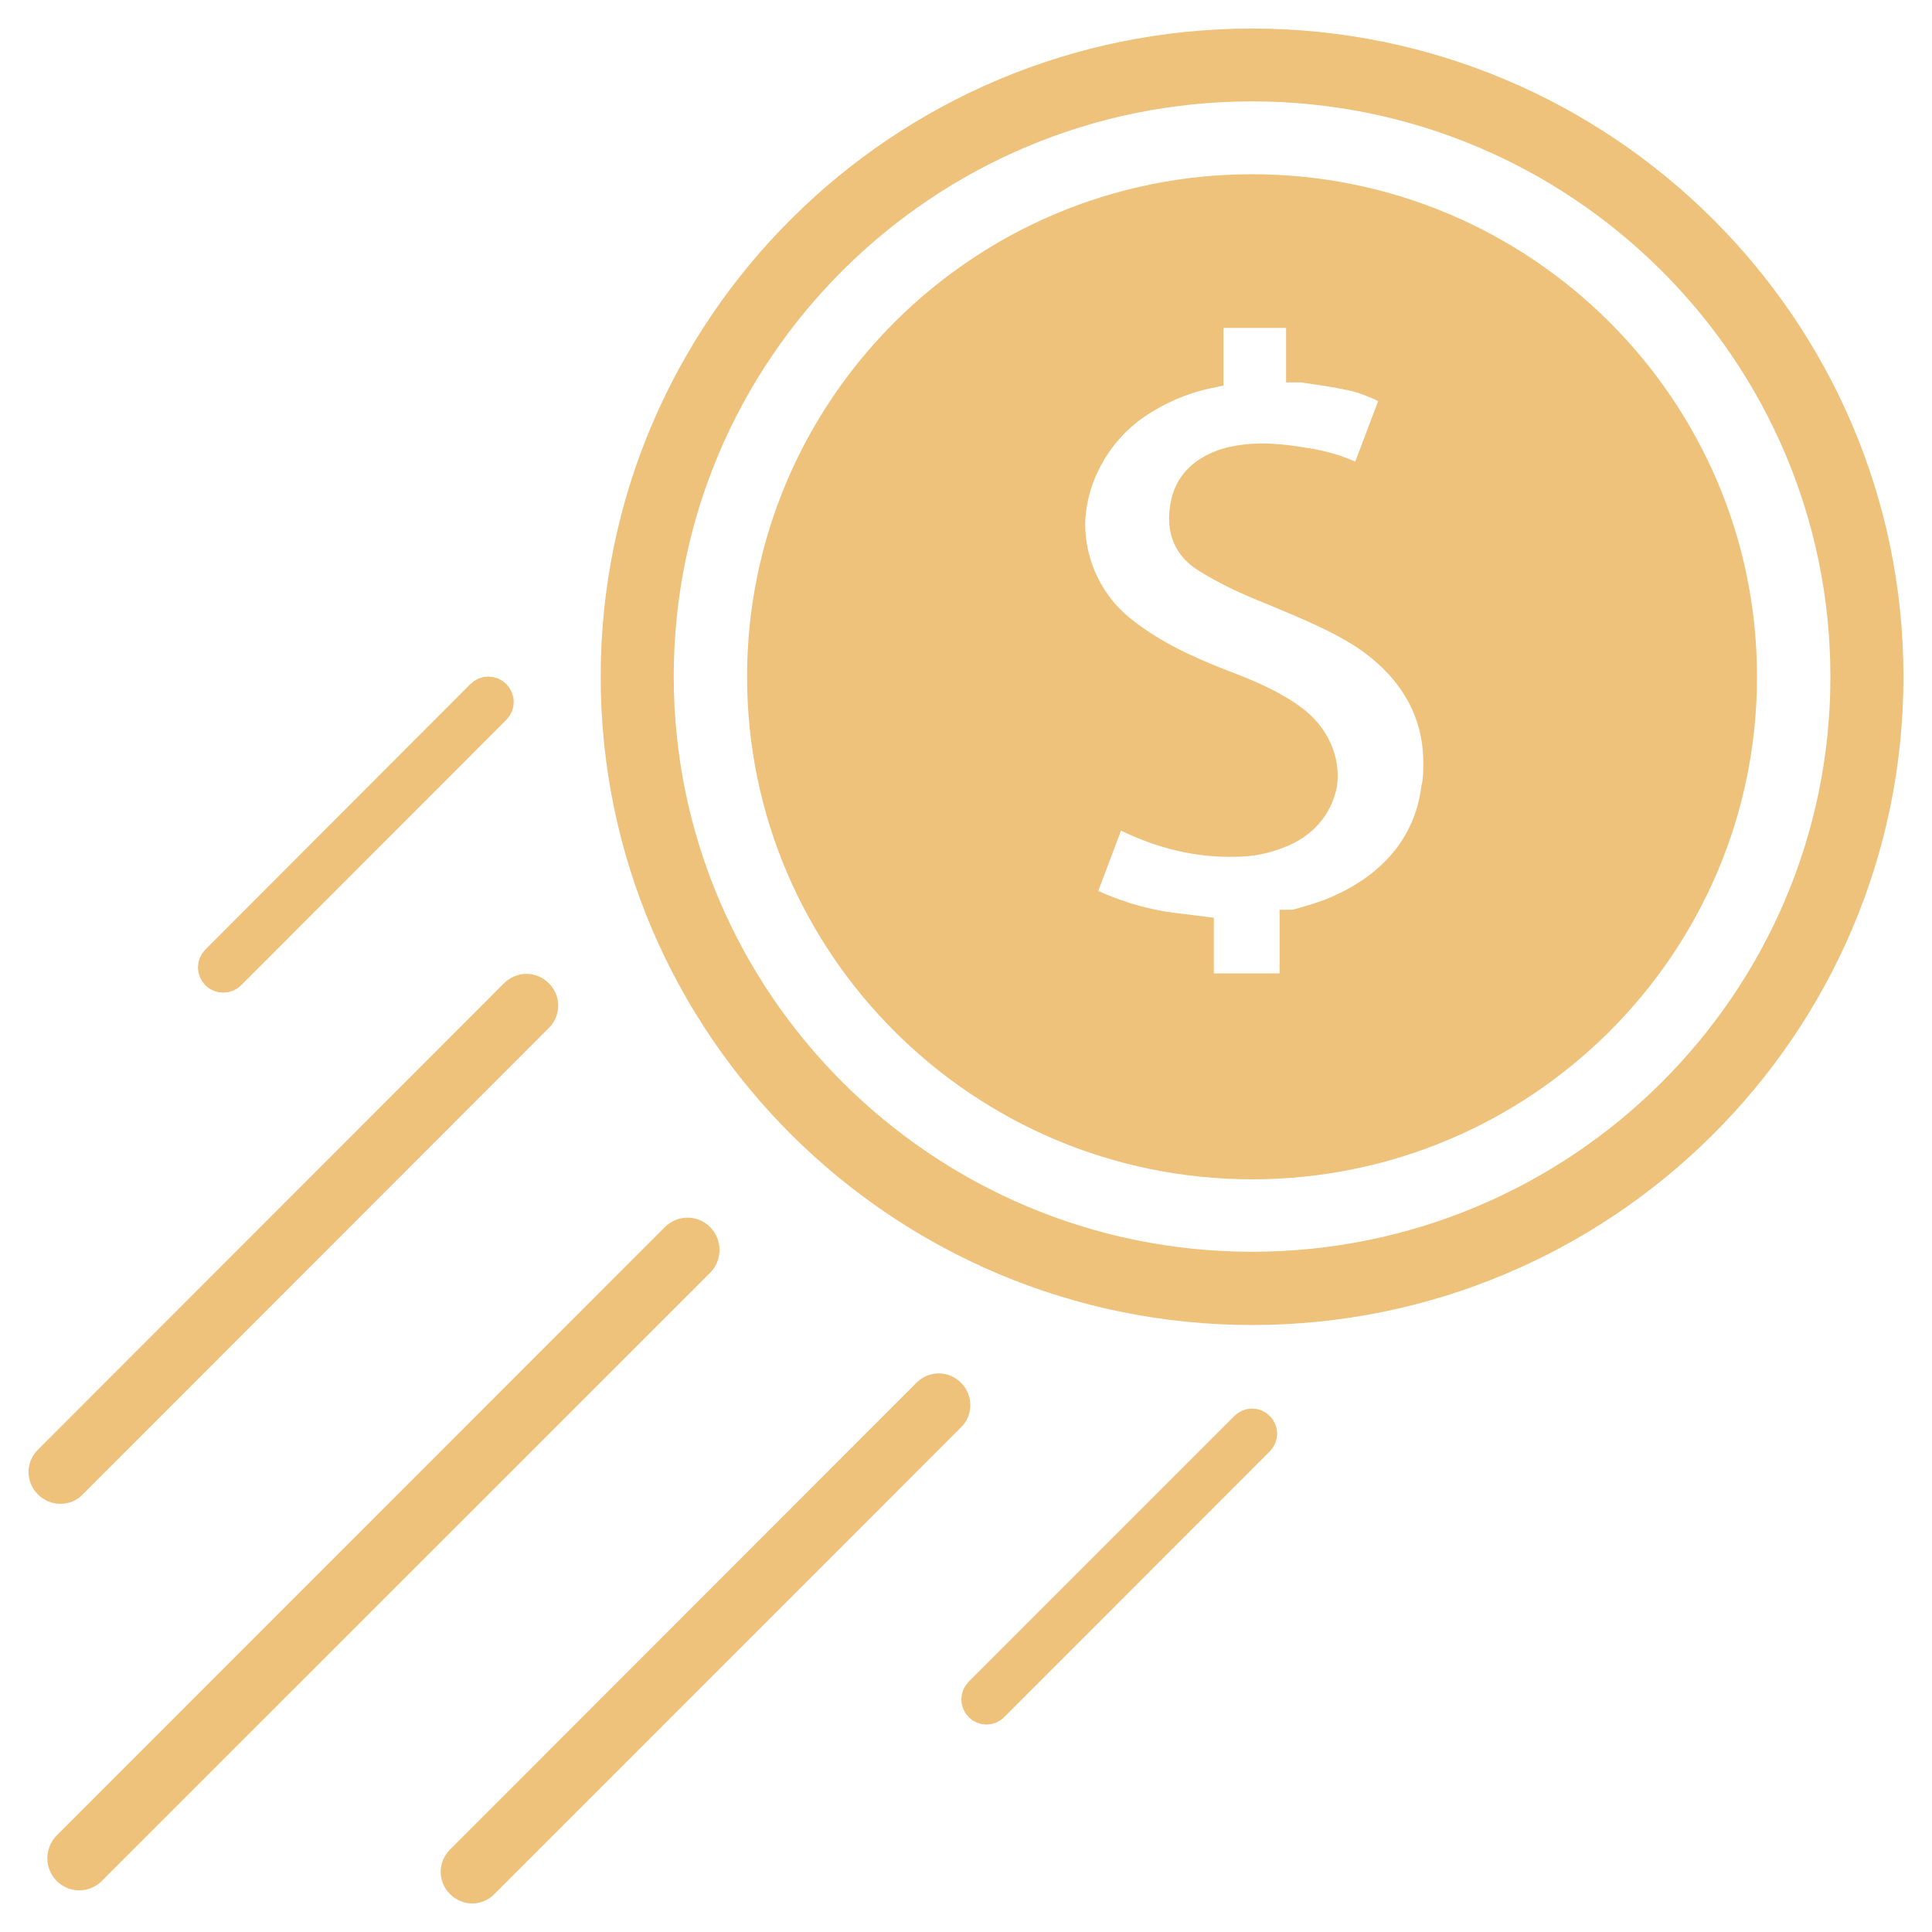
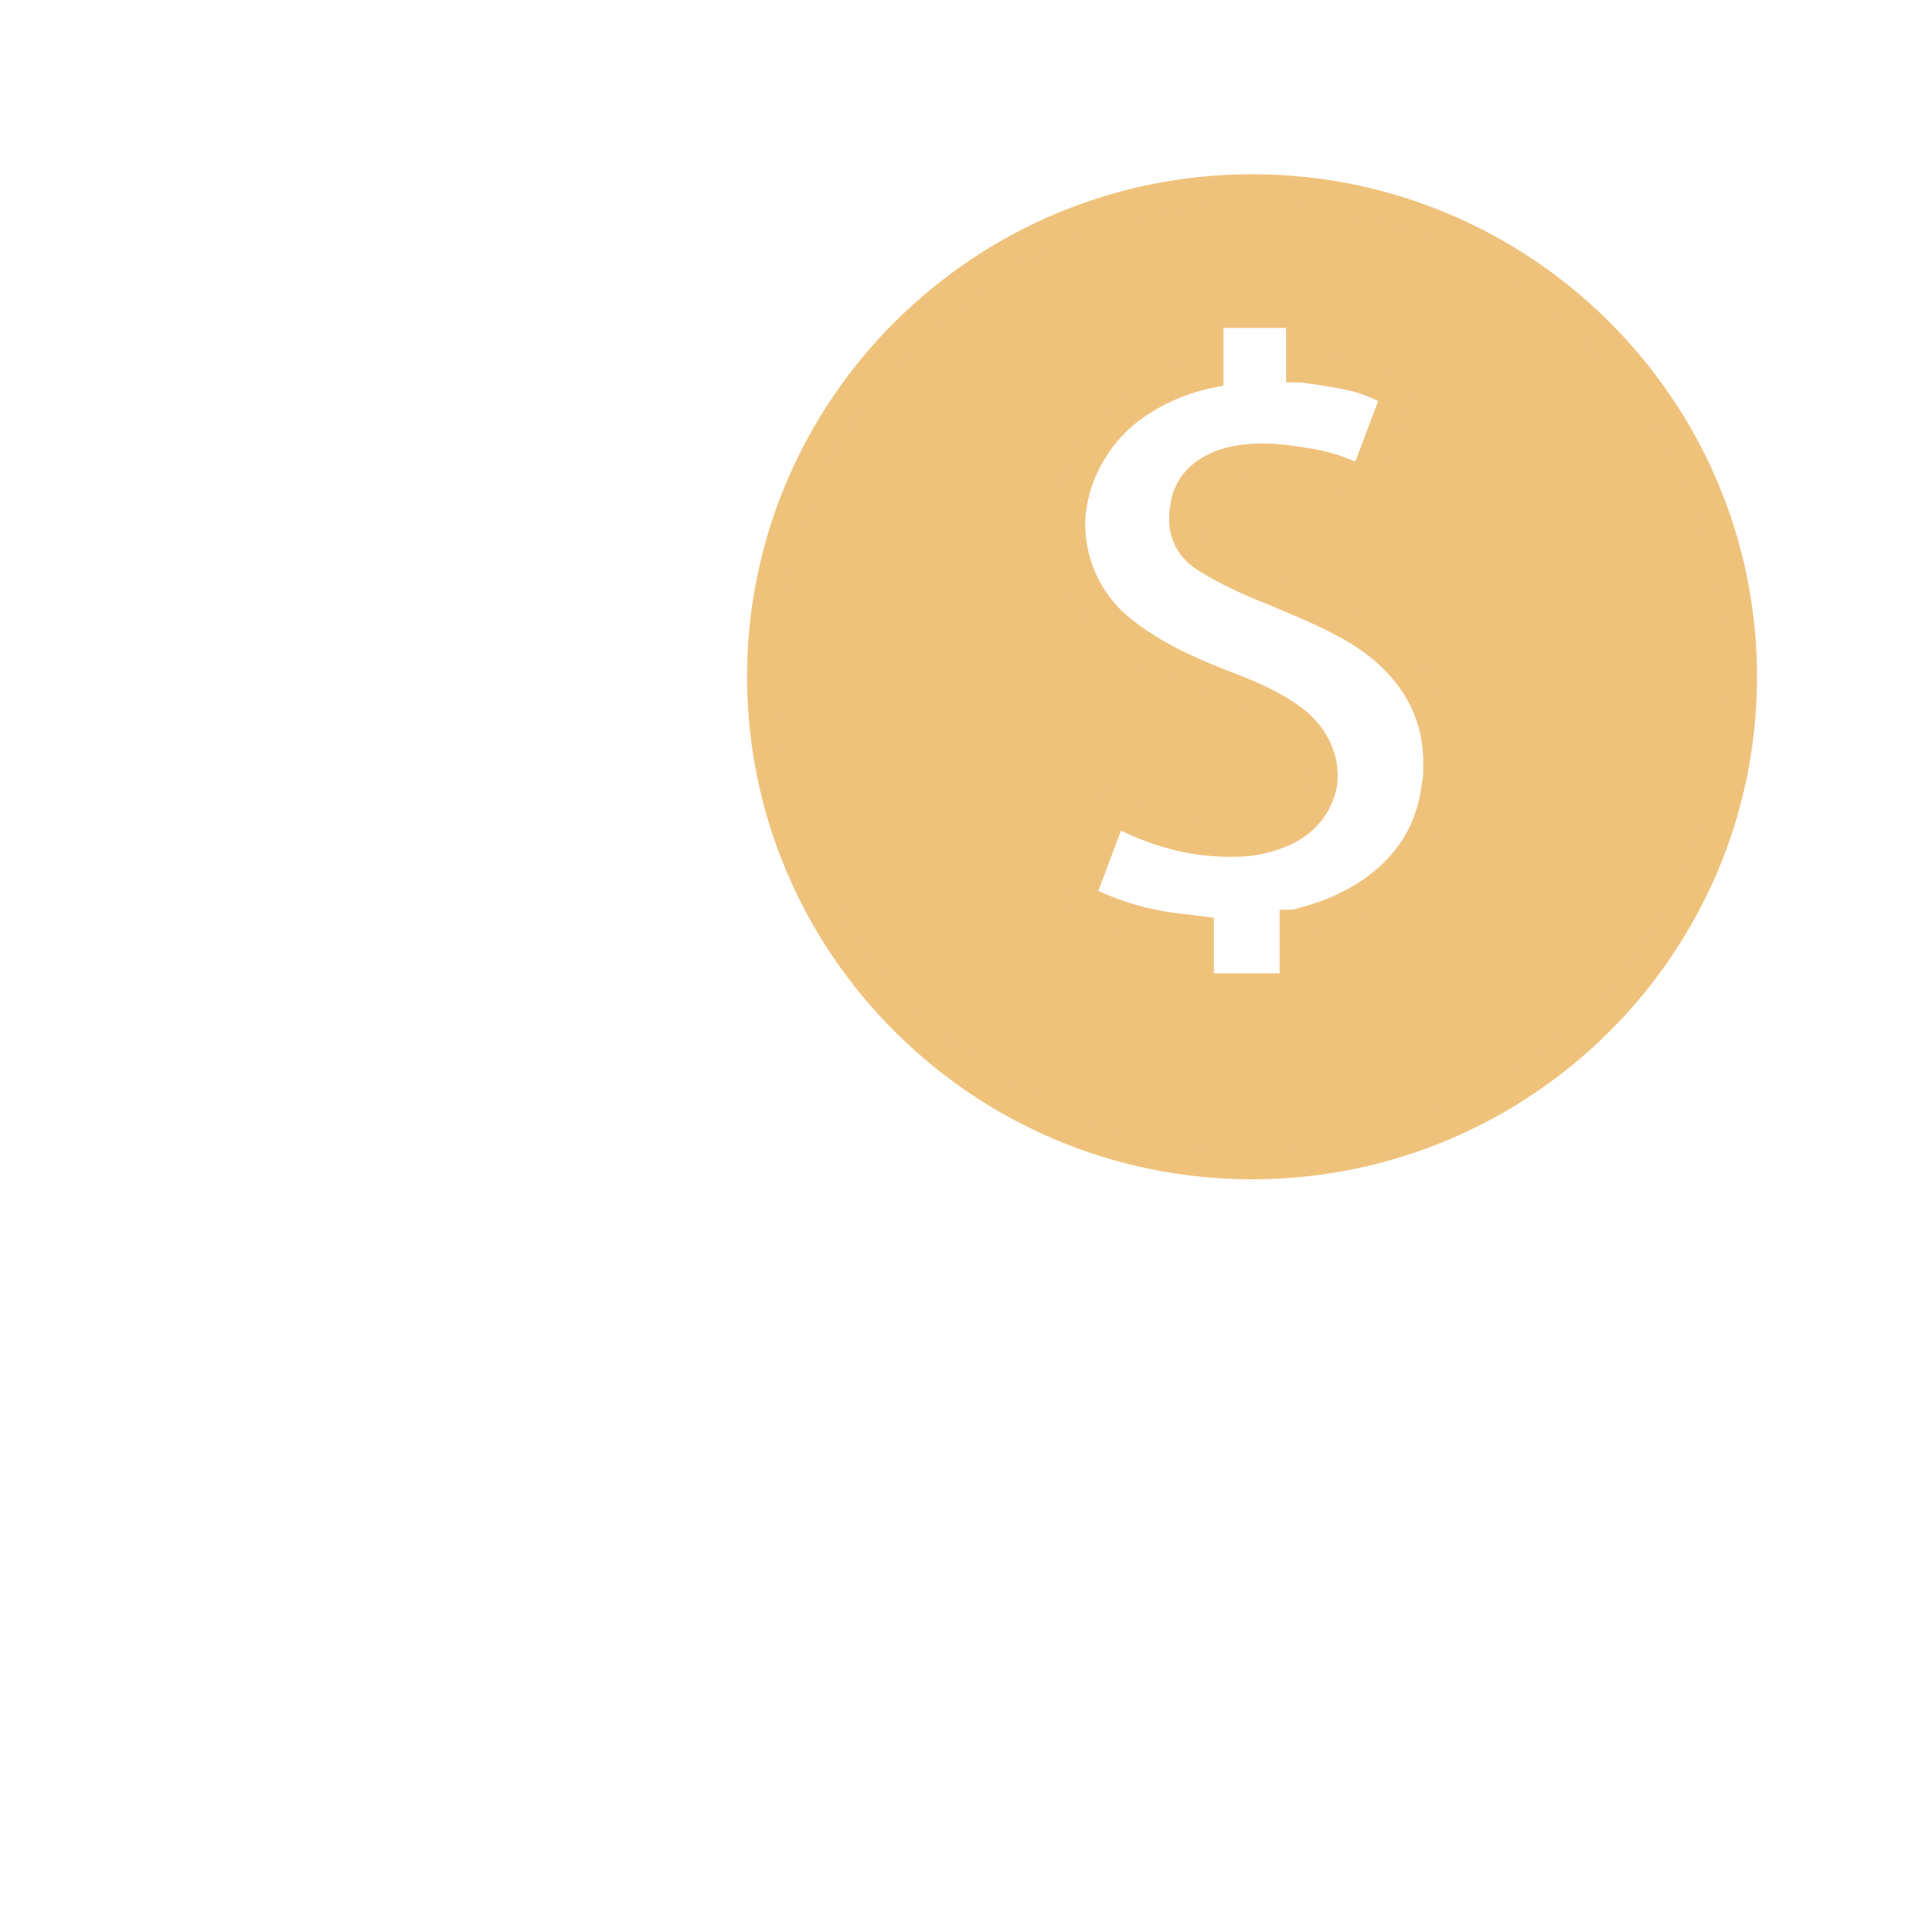
<svg xmlns="http://www.w3.org/2000/svg" viewBox="0 0 44 44">
  <g fill="#EFC27C" stroke="#EFC27C" stroke-width=".7" transform="translate(1 1)">
    <path d="M27.515,3.318 C33.664,3.318 38.665,8.295 38.665,14.413 C38.665,20.531 33.664,25.508 27.515,25.508 C21.366,25.508 16.364,20.531 16.364,14.413 C16.364,8.295 21.366,3.318 27.515,3.318 Z M28.639,6.118 L26.514,6.118 L26.514,7.497 C25.855,7.635 25.269,7.911 24.756,8.279 C23.902,8.922 23.389,9.911 23.364,10.922 C23.364,11.887 23.804,12.807 24.585,13.404 C25.171,13.864 25.88,14.232 26.832,14.599 C27.442,14.829 27.98,15.059 28.443,15.404 C28.932,15.772 29.176,16.323 29.103,16.852 C29.005,17.358 28.663,17.771 28.102,17.978 C27.809,18.093 27.491,18.162 27.149,18.162 C26.319,18.185 25.464,18.001 24.561,17.542 C24.488,17.496 24.414,17.473 24.341,17.427 L23.657,19.242 L23.584,19.472 C24.121,19.748 24.707,19.955 25.293,20.07 C25.611,20.139 25.953,20.162 26.295,20.208 L26.295,21.518 L28.492,21.518 L28.492,20.07 C28.517,20.07 28.541,20.047 28.566,20.047 C28.81,19.978 29.054,19.909 29.298,19.817 C30.69,19.265 31.545,18.277 31.716,16.967 C31.764,16.76 31.764,16.576 31.764,16.369 C31.764,15.197 31.203,14.209 30.128,13.473 C29.469,13.037 28.761,12.761 28.004,12.439 C27.418,12.209 26.93,11.979 26.49,11.703 C26.075,11.451 25.904,11.06 26.002,10.531 C26.075,10.071 26.368,9.75 26.905,9.566 C27.516,9.382 28.15,9.451 28.688,9.543 C29.176,9.612 29.616,9.75 30.055,10.002 L30.836,7.934 L30.69,7.888 C30.397,7.75 30.104,7.612 29.762,7.543 C29.445,7.474 29.127,7.428 28.81,7.382 C28.761,7.382 28.712,7.359 28.639,7.359 L28.639,6.118 Z" />
-     <path d="M27.515 0C19.525 0 13.03 6.463 13.03 14.413 13.03 22.363 19.525 28.826 27.515 28.826 35.504 28.826 42 22.363 42 14.413 42 6.463 35.495 0 27.515 0zM27.515 27.858C20.065 27.858 13.994 21.826 13.994 14.404 13.994 6.981 20.056.959 27.515.959 34.974.959 41.036 6.991 41.036 14.413 41.036 21.835 34.965 27.858 27.515 27.858zM14.928 27.195C14.776 27.043 14.54 27.043 14.388 27.195L.542 41.045C.474 41.114.428 41.22.428 41.32.428 41.533.595 41.701.809 41.701.923 41.701 1.029 41.647 1.098 41.563L14.928 27.737C15.073 27.584 15.073 27.348 14.928 27.195zM27.36 31.494L21.31 37.545C21.222 37.634 21.222 37.771 21.31 37.86 21.355 37.904 21.412 37.926 21.465 37.926 21.519 37.926 21.581 37.904 21.621 37.86L27.67 31.808C27.759 31.72 27.759 31.582 27.67 31.494 27.581 31.405 27.448 31.409 27.36 31.494zM4.089 21.256C4.148 21.256 4.207 21.233 4.248 21.188L10.283 15.148C10.373 15.058 10.373 14.917 10.283 14.826 10.192 14.736 10.051 14.736 9.961 14.826L3.926 20.871C3.835 20.961 3.835 21.102 3.926 21.193 3.971 21.238 4.03 21.256 4.089 21.256zM20.639 30.739C20.493 30.592 20.265 30.592 20.119 30.739L9.497 41.369C9.35 41.516 9.35 41.743 9.497 41.89 9.57 41.963 9.666 42 9.754 42 9.842 42 9.944 41.963 10.01 41.89L20.639 31.26C20.786 31.121 20.786 30.886 20.639 30.739zM.377 32.899C.473 32.899.569 32.862.636 32.788L11.252 22.165C11.4 22.017 11.4 21.788 11.252 21.64 11.104 21.492 10.875 21.492 10.727 21.64L.111 32.263C-.037 32.411-.037 32.64.111 32.788.185 32.862.281 32.899.377 32.899z" />
  </g>
</svg>